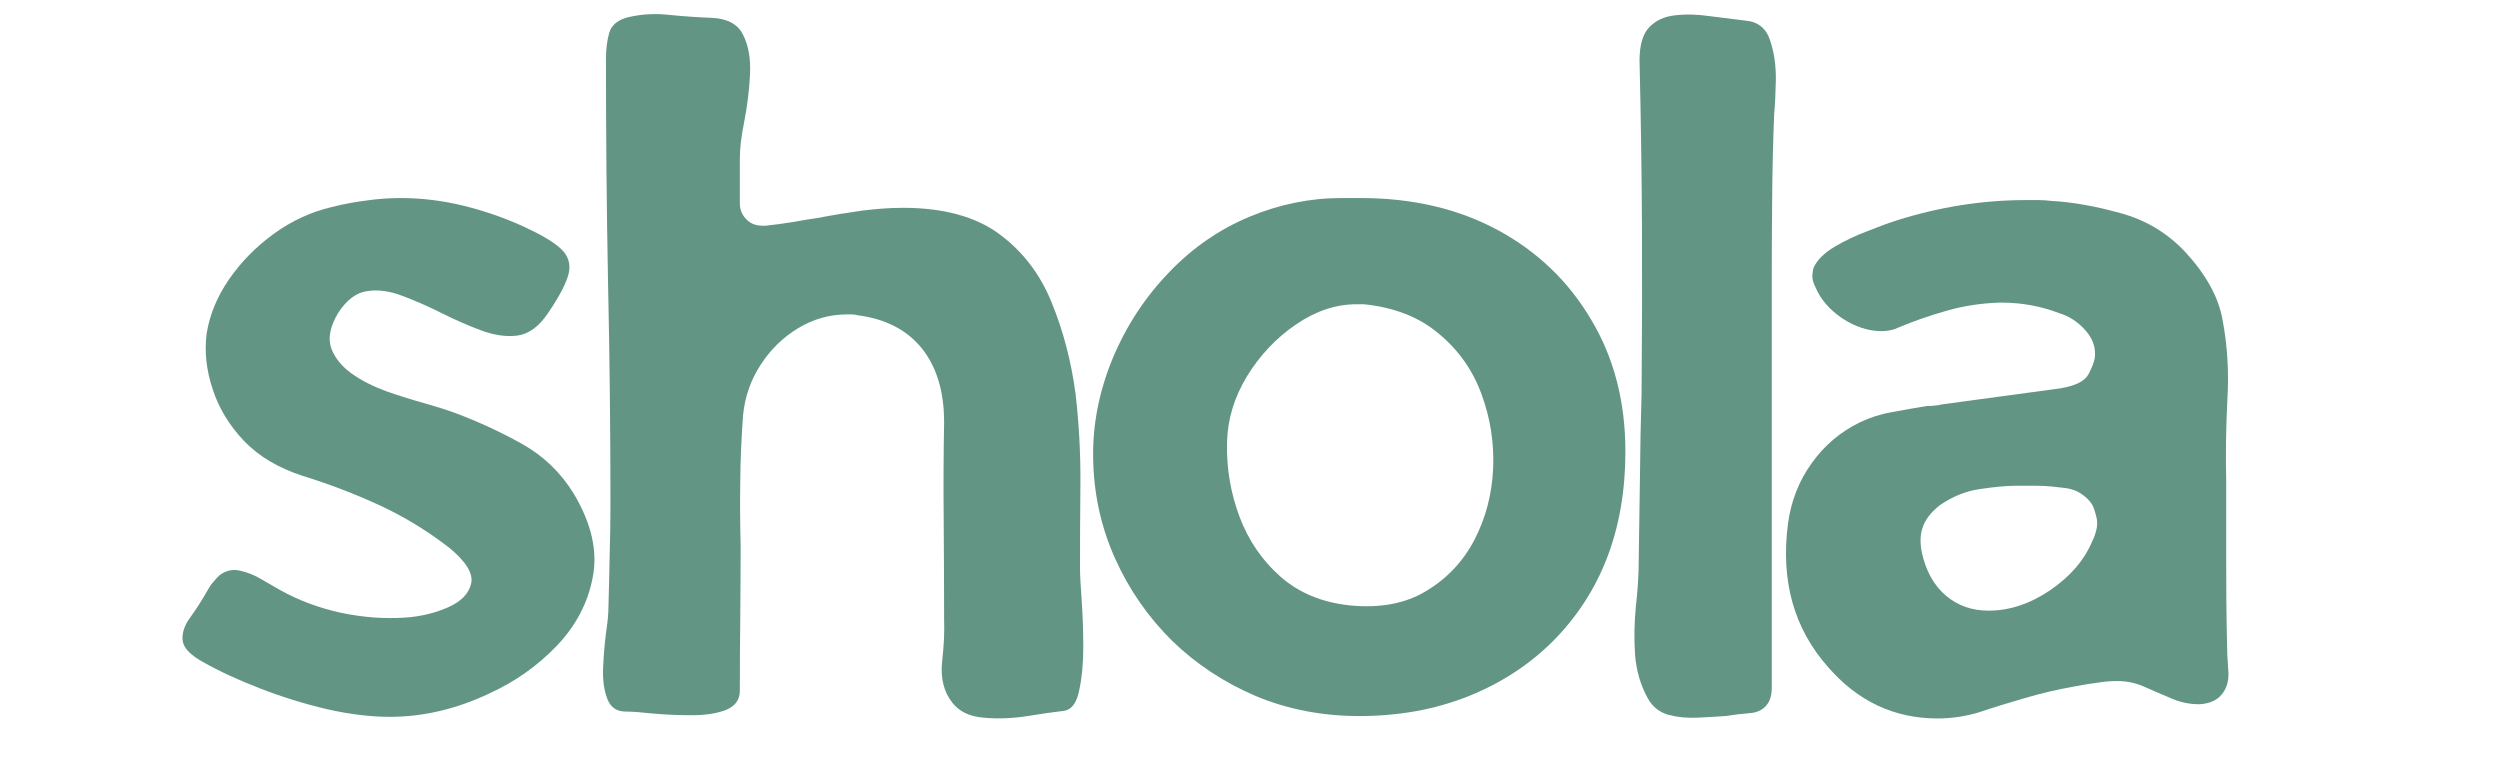
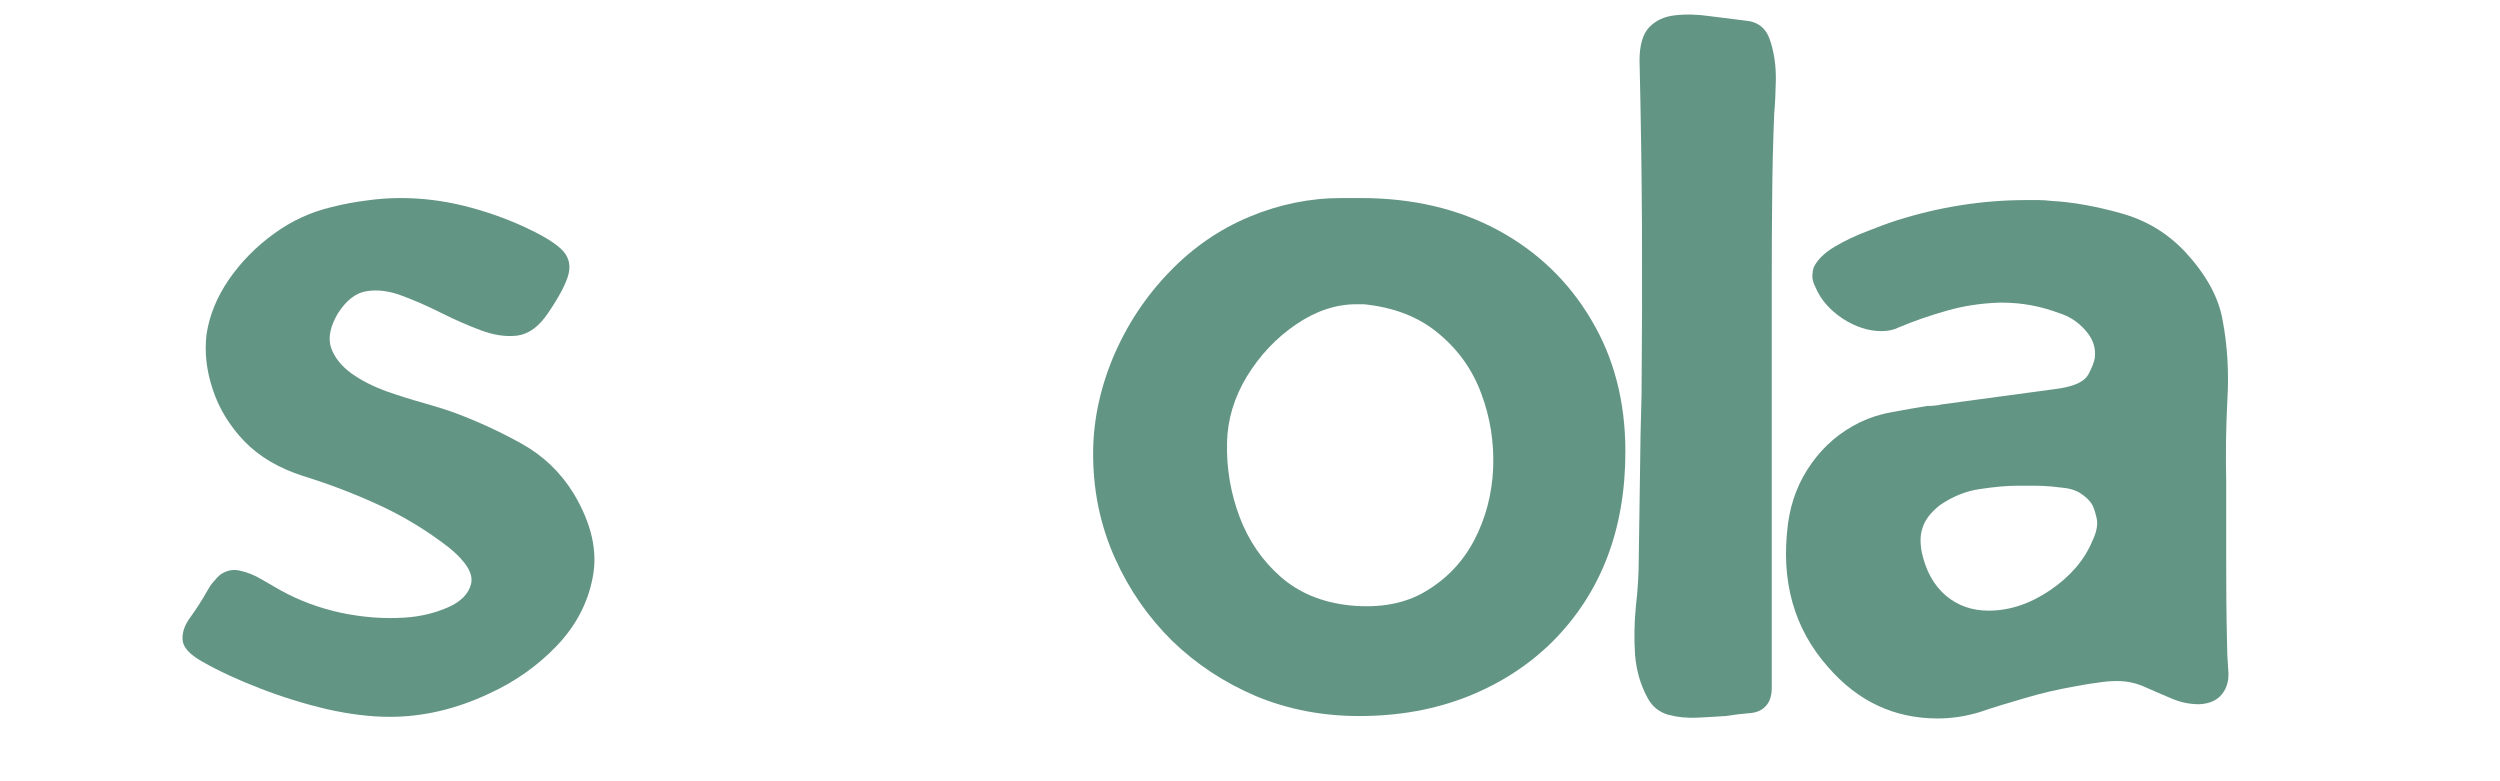
<svg xmlns="http://www.w3.org/2000/svg" width="128" zoomAndPan="magnify" viewBox="0 0 96 30" height="40" preserveAspectRatio="xMidYMid meet" version="1.2">
  <defs />
  <g id="1b3533de5a">
    <g style="fill:#639585;fill-opacity:1;">
      <g transform="translate(6.98, 27.527)">
        <path style="stroke:none" d="M 11.797 -0.891 C 10.535 -0.297 9.266 0 7.984 0 C 7.254 0 6.445 -0.098 5.562 -0.297 C 4.688 -0.504 3.832 -0.77 3 -1.094 C 2.164 -1.414 1.426 -1.758 0.781 -2.125 C 0.301 -2.395 0.051 -2.672 0.031 -2.953 C 0.008 -3.242 0.113 -3.539 0.344 -3.844 C 0.57 -4.156 0.789 -4.5 1 -4.875 C 1.062 -4.988 1.133 -5.094 1.219 -5.188 C 1.301 -5.289 1.383 -5.379 1.469 -5.453 C 1.719 -5.629 1.977 -5.68 2.25 -5.609 C 2.531 -5.547 2.801 -5.438 3.062 -5.281 C 3.332 -5.125 3.566 -4.988 3.766 -4.875 C 4.473 -4.477 5.25 -4.188 6.094 -4 C 6.945 -3.82 7.773 -3.758 8.578 -3.812 C 9.172 -3.852 9.719 -3.984 10.219 -4.203 C 10.719 -4.422 11.016 -4.723 11.109 -5.109 C 11.203 -5.492 10.926 -5.953 10.281 -6.484 C 9.438 -7.141 8.539 -7.688 7.594 -8.125 C 6.645 -8.562 5.664 -8.938 4.656 -9.25 C 3.719 -9.551 2.961 -10 2.391 -10.594 C 1.828 -11.188 1.426 -11.848 1.188 -12.578 C 0.945 -13.305 0.867 -14.016 0.953 -14.703 C 1.066 -15.43 1.352 -16.129 1.812 -16.797 C 2.27 -17.461 2.844 -18.047 3.531 -18.547 C 4.219 -19.047 4.961 -19.391 5.766 -19.578 C 6.211 -19.691 6.656 -19.773 7.094 -19.828 C 7.531 -19.891 7.969 -19.922 8.406 -19.922 C 9.227 -19.922 10.035 -19.82 10.828 -19.625 C 11.629 -19.426 12.395 -19.16 13.125 -18.828 C 13.789 -18.523 14.266 -18.242 14.547 -17.984 C 14.836 -17.723 14.941 -17.406 14.859 -17.031 C 14.773 -16.664 14.508 -16.156 14.062 -15.5 C 13.719 -14.988 13.328 -14.703 12.891 -14.641 C 12.453 -14.586 11.984 -14.656 11.484 -14.844 C 10.984 -15.031 10.473 -15.254 9.953 -15.516 C 9.441 -15.773 8.941 -15.992 8.453 -16.172 C 7.961 -16.359 7.508 -16.414 7.094 -16.344 C 6.688 -16.281 6.32 -16 6 -15.5 C 5.695 -14.988 5.609 -14.547 5.734 -14.172 C 5.867 -13.797 6.129 -13.469 6.516 -13.188 C 6.898 -12.914 7.348 -12.688 7.859 -12.5 C 8.379 -12.32 8.879 -12.164 9.359 -12.031 C 9.836 -11.895 10.227 -11.77 10.531 -11.656 C 11.395 -11.332 12.238 -10.941 13.062 -10.484 C 13.883 -10.023 14.547 -9.391 15.047 -8.578 C 15.734 -7.43 15.977 -6.359 15.781 -5.359 C 15.594 -4.367 15.129 -3.488 14.391 -2.719 C 13.66 -1.957 12.797 -1.348 11.797 -0.891 Z M 11.797 -0.891 " />
      </g>
    </g>
    <g style="fill:#639585;fill-opacity:1;">
      <g transform="translate(23.16, 27.527)">
-         <path style="stroke:none" d="M 18.141 -12.406 C 18.273 -11.27 18.336 -10.117 18.328 -8.953 C 18.316 -7.785 18.312 -6.707 18.312 -5.719 C 18.312 -5.488 18.332 -5.082 18.375 -4.5 C 18.414 -3.926 18.438 -3.316 18.438 -2.672 C 18.438 -2.035 18.383 -1.484 18.281 -1.016 C 18.188 -0.547 18 -0.285 17.719 -0.234 C 17.352 -0.191 16.879 -0.125 16.297 -0.031 C 15.711 0.062 15.148 0.082 14.609 0.031 C 14.078 -0.008 13.676 -0.203 13.406 -0.547 C 13.082 -0.961 12.953 -1.484 13.016 -2.109 C 13.086 -2.734 13.113 -3.273 13.094 -3.734 C 13.094 -5.016 13.086 -6.281 13.078 -7.531 C 13.066 -8.789 13.07 -10.051 13.094 -11.312 C 13.094 -12.5 12.805 -13.445 12.234 -14.156 C 11.66 -14.863 10.836 -15.285 9.766 -15.422 C 9.703 -15.441 9.633 -15.453 9.562 -15.453 C 9.5 -15.453 9.43 -15.453 9.359 -15.453 C 8.691 -15.453 8.066 -15.273 7.484 -14.922 C 6.898 -14.566 6.422 -14.098 6.047 -13.516 C 5.672 -12.941 5.445 -12.301 5.375 -11.594 C 5.312 -10.738 5.273 -9.895 5.266 -9.062 C 5.254 -8.227 5.258 -7.398 5.281 -6.578 C 5.281 -5.66 5.273 -4.734 5.266 -3.797 C 5.254 -2.867 5.25 -1.938 5.25 -1 C 5.25 -0.656 5.07 -0.41 4.719 -0.266 C 4.363 -0.129 3.926 -0.062 3.406 -0.062 C 2.895 -0.062 2.406 -0.082 1.938 -0.125 C 1.469 -0.176 1.109 -0.203 0.859 -0.203 C 0.516 -0.203 0.281 -0.367 0.156 -0.703 C 0.031 -1.035 -0.02 -1.43 0 -1.891 C 0.02 -2.348 0.055 -2.785 0.109 -3.203 C 0.172 -3.629 0.203 -3.957 0.203 -4.188 C 0.223 -4.844 0.238 -5.504 0.25 -6.172 C 0.27 -6.836 0.281 -7.5 0.281 -8.156 C 0.281 -11.008 0.25 -13.863 0.188 -16.719 C 0.133 -19.582 0.109 -22.43 0.109 -25.266 C 0.109 -25.629 0.148 -25.961 0.234 -26.266 C 0.328 -26.578 0.582 -26.781 1 -26.875 C 1.5 -26.988 2.02 -27.016 2.562 -26.953 C 3.113 -26.898 3.641 -26.863 4.141 -26.844 C 4.766 -26.82 5.176 -26.602 5.375 -26.188 C 5.582 -25.781 5.672 -25.27 5.641 -24.656 C 5.609 -24.051 5.535 -23.457 5.422 -22.875 C 5.305 -22.301 5.25 -21.828 5.25 -21.453 L 5.25 -19.719 C 5.25 -19.457 5.348 -19.238 5.547 -19.062 C 5.691 -18.926 5.891 -18.859 6.141 -18.859 C 6.16 -18.859 6.176 -18.859 6.188 -18.859 C 6.195 -18.859 6.211 -18.859 6.234 -18.859 C 6.598 -18.898 6.945 -18.945 7.281 -19 C 7.613 -19.062 7.93 -19.113 8.234 -19.156 C 8.828 -19.27 9.395 -19.363 9.938 -19.438 C 10.488 -19.508 11.016 -19.547 11.516 -19.547 C 13.066 -19.547 14.297 -19.211 15.203 -18.547 C 16.109 -17.879 16.781 -17.004 17.219 -15.922 C 17.664 -14.836 17.973 -13.664 18.141 -12.406 Z M 18.141 -12.406 " />
-       </g>
+         </g>
    </g>
    <g style="fill:#639585;fill-opacity:1;">
      <g transform="translate(41.946, 27.527)">
        <path style="stroke:none" d="M 0.031 -9.938 C 0.008 -11.219 0.258 -12.492 0.781 -13.766 C 1.312 -15.035 2.047 -16.148 2.984 -17.109 C 3.867 -18.023 4.883 -18.723 6.031 -19.203 C 7.176 -19.68 8.352 -19.922 9.562 -19.922 C 9.676 -19.922 9.797 -19.922 9.922 -19.922 C 10.047 -19.922 10.164 -19.922 10.281 -19.922 C 10.281 -19.922 10.285 -19.922 10.297 -19.922 C 10.305 -19.922 10.312 -19.922 10.312 -19.922 C 12.301 -19.922 14.055 -19.508 15.578 -18.688 C 17.098 -17.863 18.289 -16.719 19.156 -15.25 C 20.031 -13.789 20.469 -12.102 20.469 -10.188 C 20.469 -7.188 19.531 -4.75 17.656 -2.875 C 16.738 -1.969 15.645 -1.266 14.375 -0.766 C 13.113 -0.273 11.738 -0.031 10.25 -0.031 C 8.832 -0.031 7.508 -0.285 6.281 -0.797 C 5.062 -1.316 3.988 -2.023 3.062 -2.922 C 2.145 -3.828 1.414 -4.879 0.875 -6.078 C 0.332 -7.285 0.051 -8.57 0.031 -9.938 Z M 10.141 -15.844 C 9.348 -15.844 8.57 -15.582 7.812 -15.062 C 7.062 -14.551 6.438 -13.891 5.938 -13.078 C 5.445 -12.266 5.191 -11.414 5.172 -10.531 C 5.148 -9.539 5.312 -8.586 5.656 -7.672 C 6 -6.766 6.523 -6 7.234 -5.375 C 7.941 -4.758 8.82 -4.395 9.875 -4.281 C 11.039 -4.164 12.02 -4.348 12.812 -4.828 C 13.613 -5.305 14.234 -5.961 14.672 -6.797 C 15.109 -7.641 15.348 -8.555 15.391 -9.547 C 15.43 -10.535 15.281 -11.488 14.938 -12.406 C 14.602 -13.32 14.055 -14.094 13.297 -14.719 C 12.547 -15.352 11.586 -15.727 10.422 -15.844 C 10.379 -15.844 10.332 -15.844 10.281 -15.844 C 10.238 -15.844 10.191 -15.844 10.141 -15.844 Z M 10.141 -15.844 " />
      </g>
    </g>
    <g style="fill:#639585;fill-opacity:1;">
      <g transform="translate(62.755, 27.527)">
        <path style="stroke:none" d="M 5.109 -0.484 C 4.953 -0.273 4.723 -0.16 4.422 -0.141 C 4.129 -0.117 3.82 -0.082 3.5 -0.031 C 3.195 -0.008 2.844 0.008 2.438 0.031 C 2.039 0.051 1.664 0.016 1.312 -0.078 C 0.957 -0.18 0.691 -0.395 0.516 -0.719 C 0.242 -1.219 0.082 -1.77 0.031 -2.375 C -0.008 -2.988 0 -3.609 0.062 -4.234 C 0.133 -4.859 0.172 -5.445 0.172 -6 C 0.191 -7.07 0.207 -8.141 0.219 -9.203 C 0.227 -10.266 0.25 -11.332 0.281 -12.406 C 0.301 -14.531 0.305 -16.66 0.297 -18.797 C 0.285 -20.941 0.254 -23.078 0.203 -25.203 C 0.203 -25.797 0.328 -26.223 0.578 -26.484 C 0.828 -26.742 1.156 -26.895 1.562 -26.938 C 1.977 -26.988 2.426 -26.977 2.906 -26.906 C 3.395 -26.844 3.852 -26.785 4.281 -26.734 C 4.758 -26.691 5.07 -26.438 5.219 -25.969 C 5.375 -25.5 5.445 -24.992 5.438 -24.453 C 5.426 -23.922 5.406 -23.492 5.375 -23.172 C 5.332 -22.117 5.305 -21.055 5.297 -19.984 C 5.285 -18.91 5.281 -17.836 5.281 -16.766 C 5.281 -14.16 5.281 -11.555 5.281 -8.953 C 5.281 -6.348 5.281 -3.738 5.281 -1.125 C 5.281 -0.852 5.223 -0.641 5.109 -0.484 Z M 5.109 -0.484 " />
      </g>
    </g>
    <g style="fill:#639585;fill-opacity:1;">
      <g transform="translate(68.548, 27.527)">
        <path style="stroke:none" d="M 16.766 -0.859 C 16.578 -0.629 16.289 -0.504 15.906 -0.484 C 15.539 -0.484 15.188 -0.555 14.844 -0.703 C 14.5 -0.848 14.16 -0.992 13.828 -1.141 C 13.492 -1.297 13.133 -1.375 12.75 -1.375 C 12.5 -1.375 12.25 -1.352 12 -1.312 C 11.75 -1.281 11.52 -1.242 11.312 -1.203 L 11.141 -1.172 C 10.473 -1.055 9.828 -0.906 9.203 -0.719 C 8.578 -0.539 7.988 -0.359 7.438 -0.172 C 7.188 -0.098 6.93 -0.039 6.672 0 C 6.41 0.039 6.141 0.062 5.859 0.062 C 4.191 0.062 2.785 -0.598 1.641 -1.922 C 0.336 -3.398 -0.172 -5.227 0.109 -7.406 C 0.223 -8.27 0.523 -9.047 1.016 -9.734 C 1.504 -10.422 2.125 -10.945 2.875 -11.312 C 3.27 -11.5 3.68 -11.629 4.109 -11.703 C 4.547 -11.785 4.992 -11.863 5.453 -11.938 C 5.566 -11.938 5.664 -11.941 5.75 -11.953 C 5.844 -11.961 5.938 -11.977 6.031 -12 L 10.531 -12.609 C 11.125 -12.703 11.492 -12.879 11.641 -13.141 C 11.785 -13.41 11.867 -13.625 11.891 -13.781 C 11.941 -14.164 11.82 -14.52 11.531 -14.844 C 11.25 -15.164 10.914 -15.383 10.531 -15.5 C 9.82 -15.77 9.086 -15.906 8.328 -15.906 L 8.234 -15.906 C 7.523 -15.883 6.848 -15.781 6.203 -15.594 C 5.566 -15.414 4.953 -15.203 4.359 -14.953 C 4.172 -14.859 3.953 -14.812 3.703 -14.812 C 3.203 -14.812 2.703 -14.973 2.203 -15.297 C 1.711 -15.629 1.367 -16.023 1.172 -16.484 C 1.078 -16.672 1.035 -16.828 1.047 -16.953 C 1.055 -17.078 1.07 -17.176 1.094 -17.25 C 1.227 -17.539 1.492 -17.805 1.891 -18.047 C 2.297 -18.285 2.723 -18.488 3.172 -18.656 C 3.617 -18.832 3.988 -18.969 4.281 -19.062 C 5.926 -19.582 7.582 -19.844 9.25 -19.844 C 9.414 -19.844 9.578 -19.844 9.734 -19.844 C 9.891 -19.844 10.051 -19.832 10.219 -19.812 C 11.02 -19.77 11.906 -19.613 12.875 -19.344 C 13.844 -19.082 14.672 -18.586 15.359 -17.859 C 16.16 -16.992 16.641 -16.125 16.797 -15.25 C 16.984 -14.27 17.047 -13.25 16.984 -12.188 C 16.93 -11.125 16.914 -10.086 16.938 -9.078 C 16.938 -8.055 16.938 -7.023 16.938 -5.984 C 16.938 -4.941 16.945 -3.914 16.969 -2.906 C 16.969 -2.57 16.984 -2.207 17.016 -1.812 C 17.055 -1.426 16.973 -1.109 16.766 -0.859 Z M 11.797 -6.75 C 11.973 -7.113 12.023 -7.422 11.953 -7.672 C 11.891 -7.93 11.828 -8.102 11.766 -8.188 C 11.672 -8.332 11.523 -8.469 11.328 -8.594 C 11.129 -8.719 10.863 -8.789 10.531 -8.812 L 10.25 -8.844 C 10.039 -8.863 9.828 -8.875 9.609 -8.875 C 9.398 -8.875 9.164 -8.875 8.906 -8.875 C 8.52 -8.875 8.051 -8.832 7.5 -8.75 C 6.957 -8.676 6.438 -8.469 5.938 -8.125 C 5.594 -7.852 5.375 -7.566 5.281 -7.266 C 5.188 -7.016 5.176 -6.695 5.25 -6.312 C 5.406 -5.602 5.711 -5.051 6.172 -4.656 C 6.629 -4.27 7.176 -4.078 7.812 -4.078 C 8.613 -4.078 9.398 -4.336 10.172 -4.859 C 10.953 -5.391 11.492 -6.02 11.797 -6.75 Z M 11.797 -6.75 " />
      </g>
    </g>
  </g>
</svg>